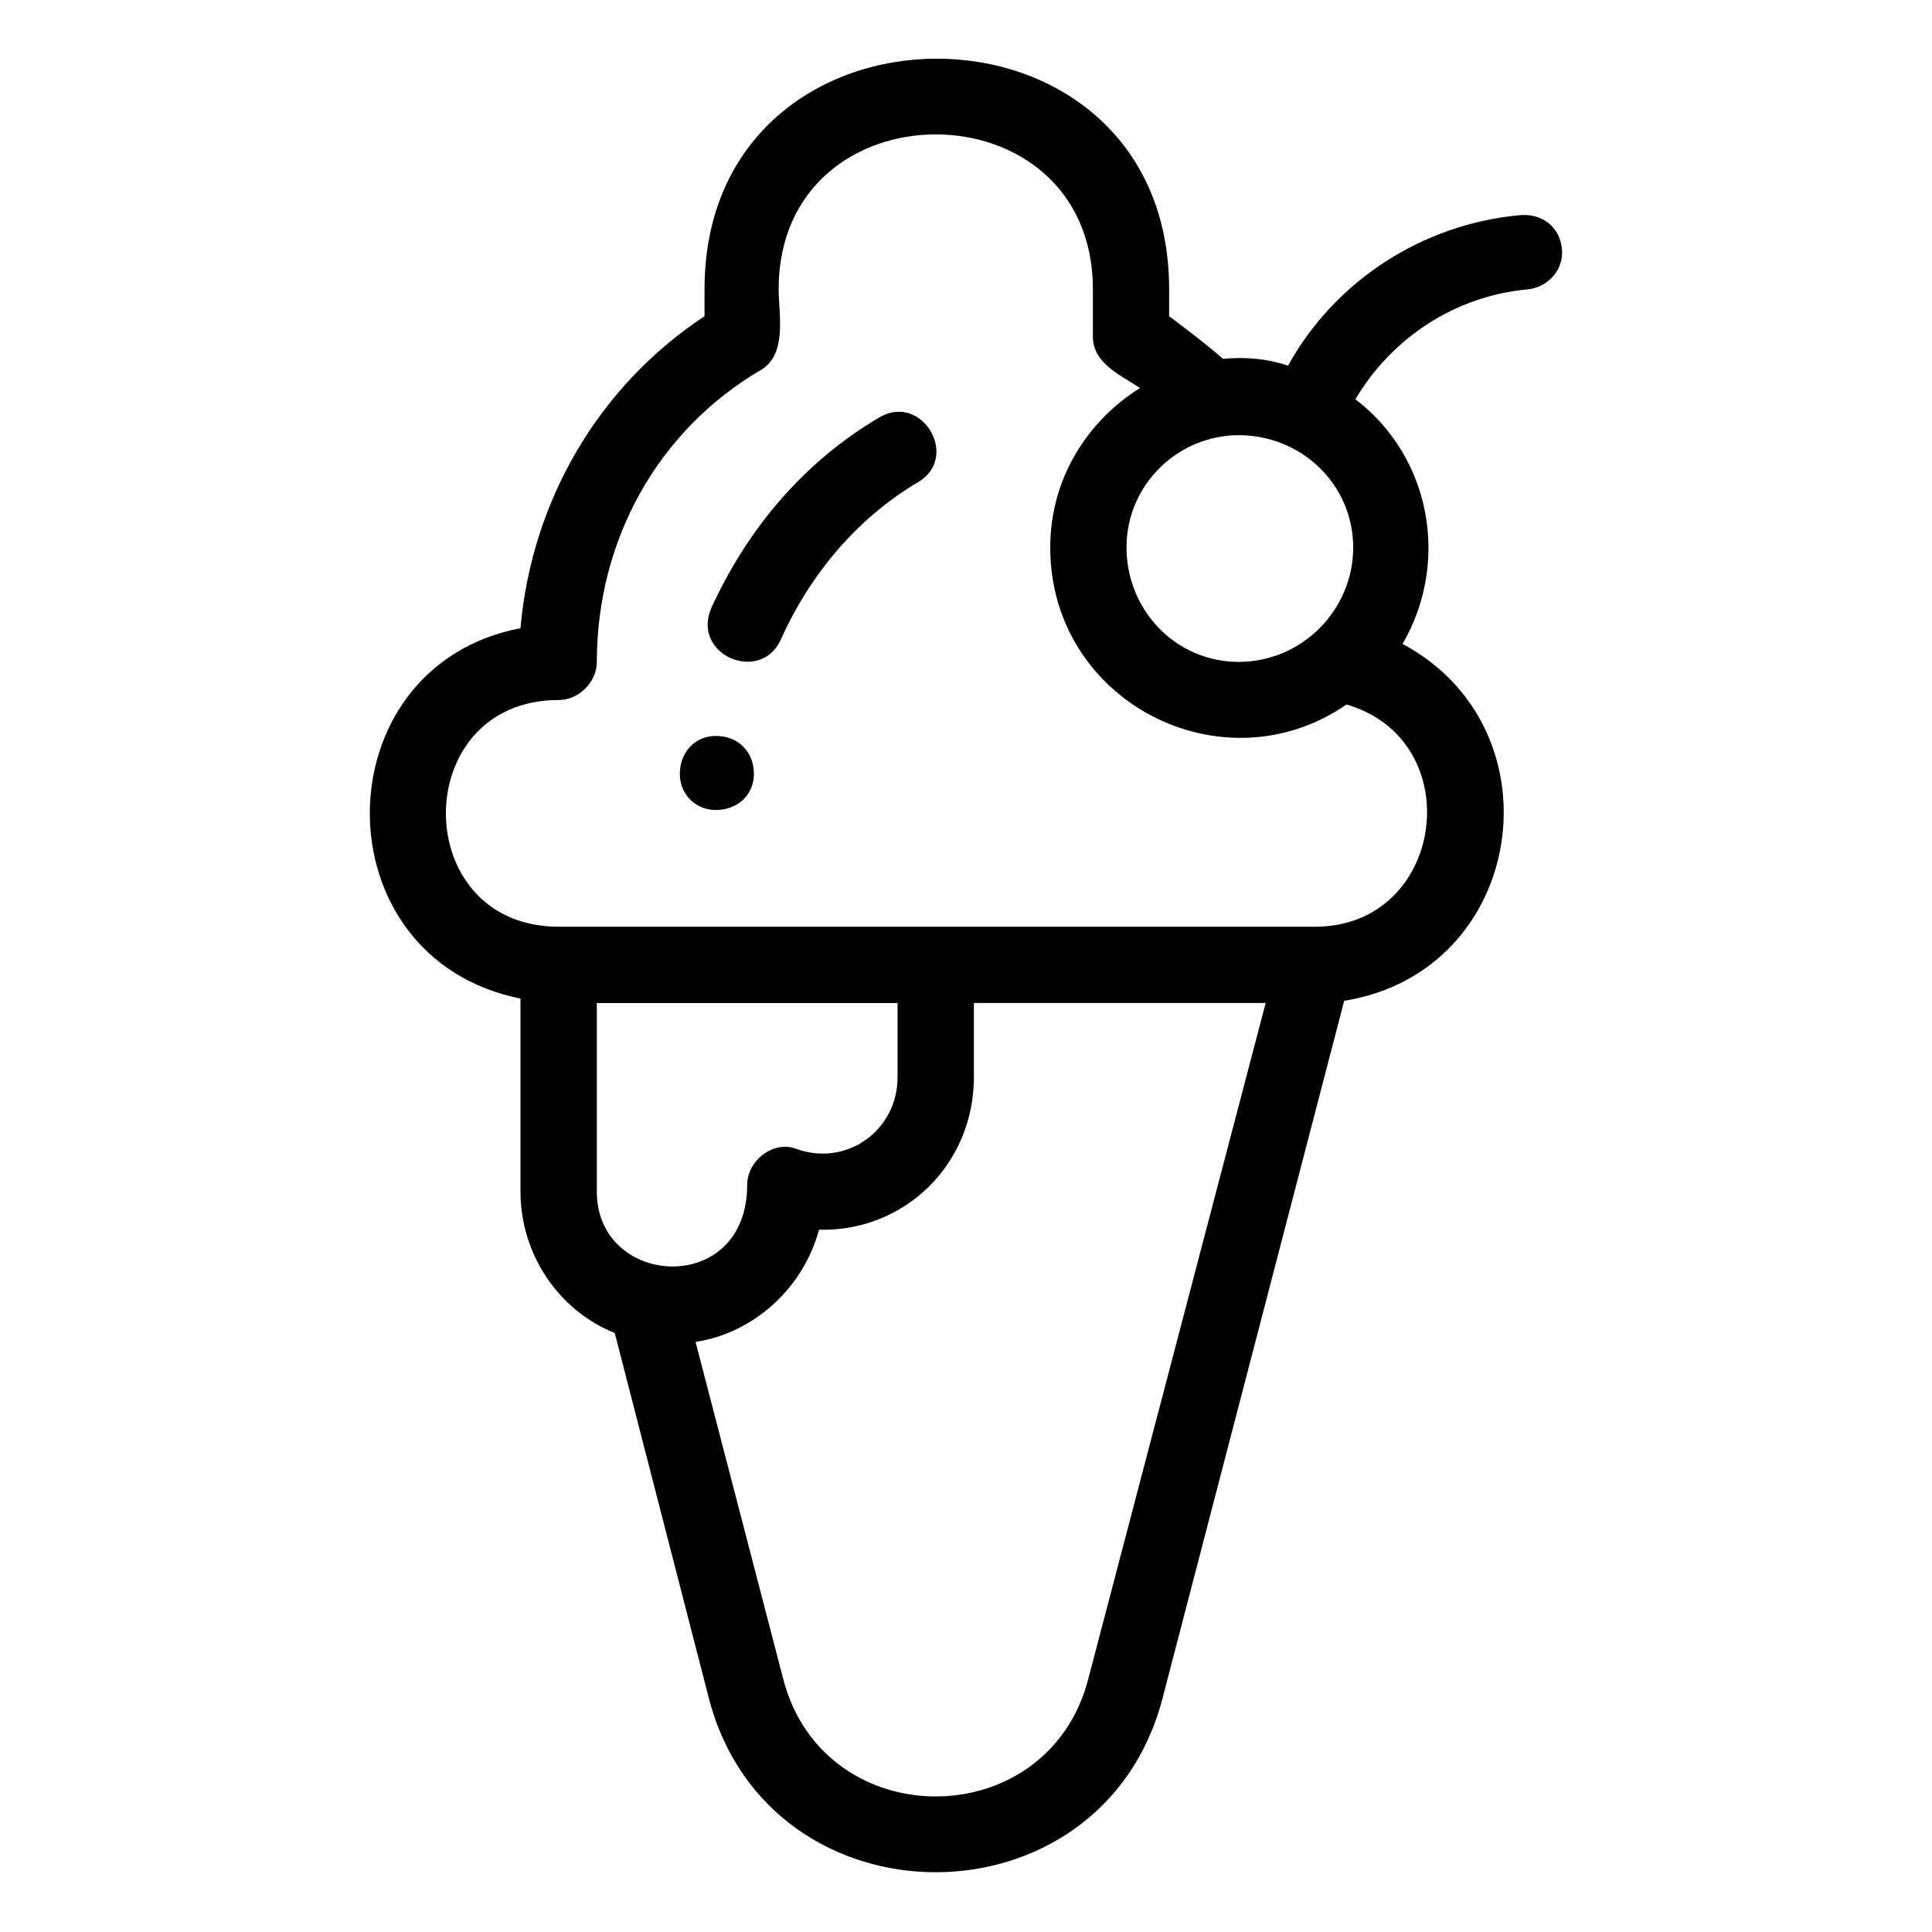
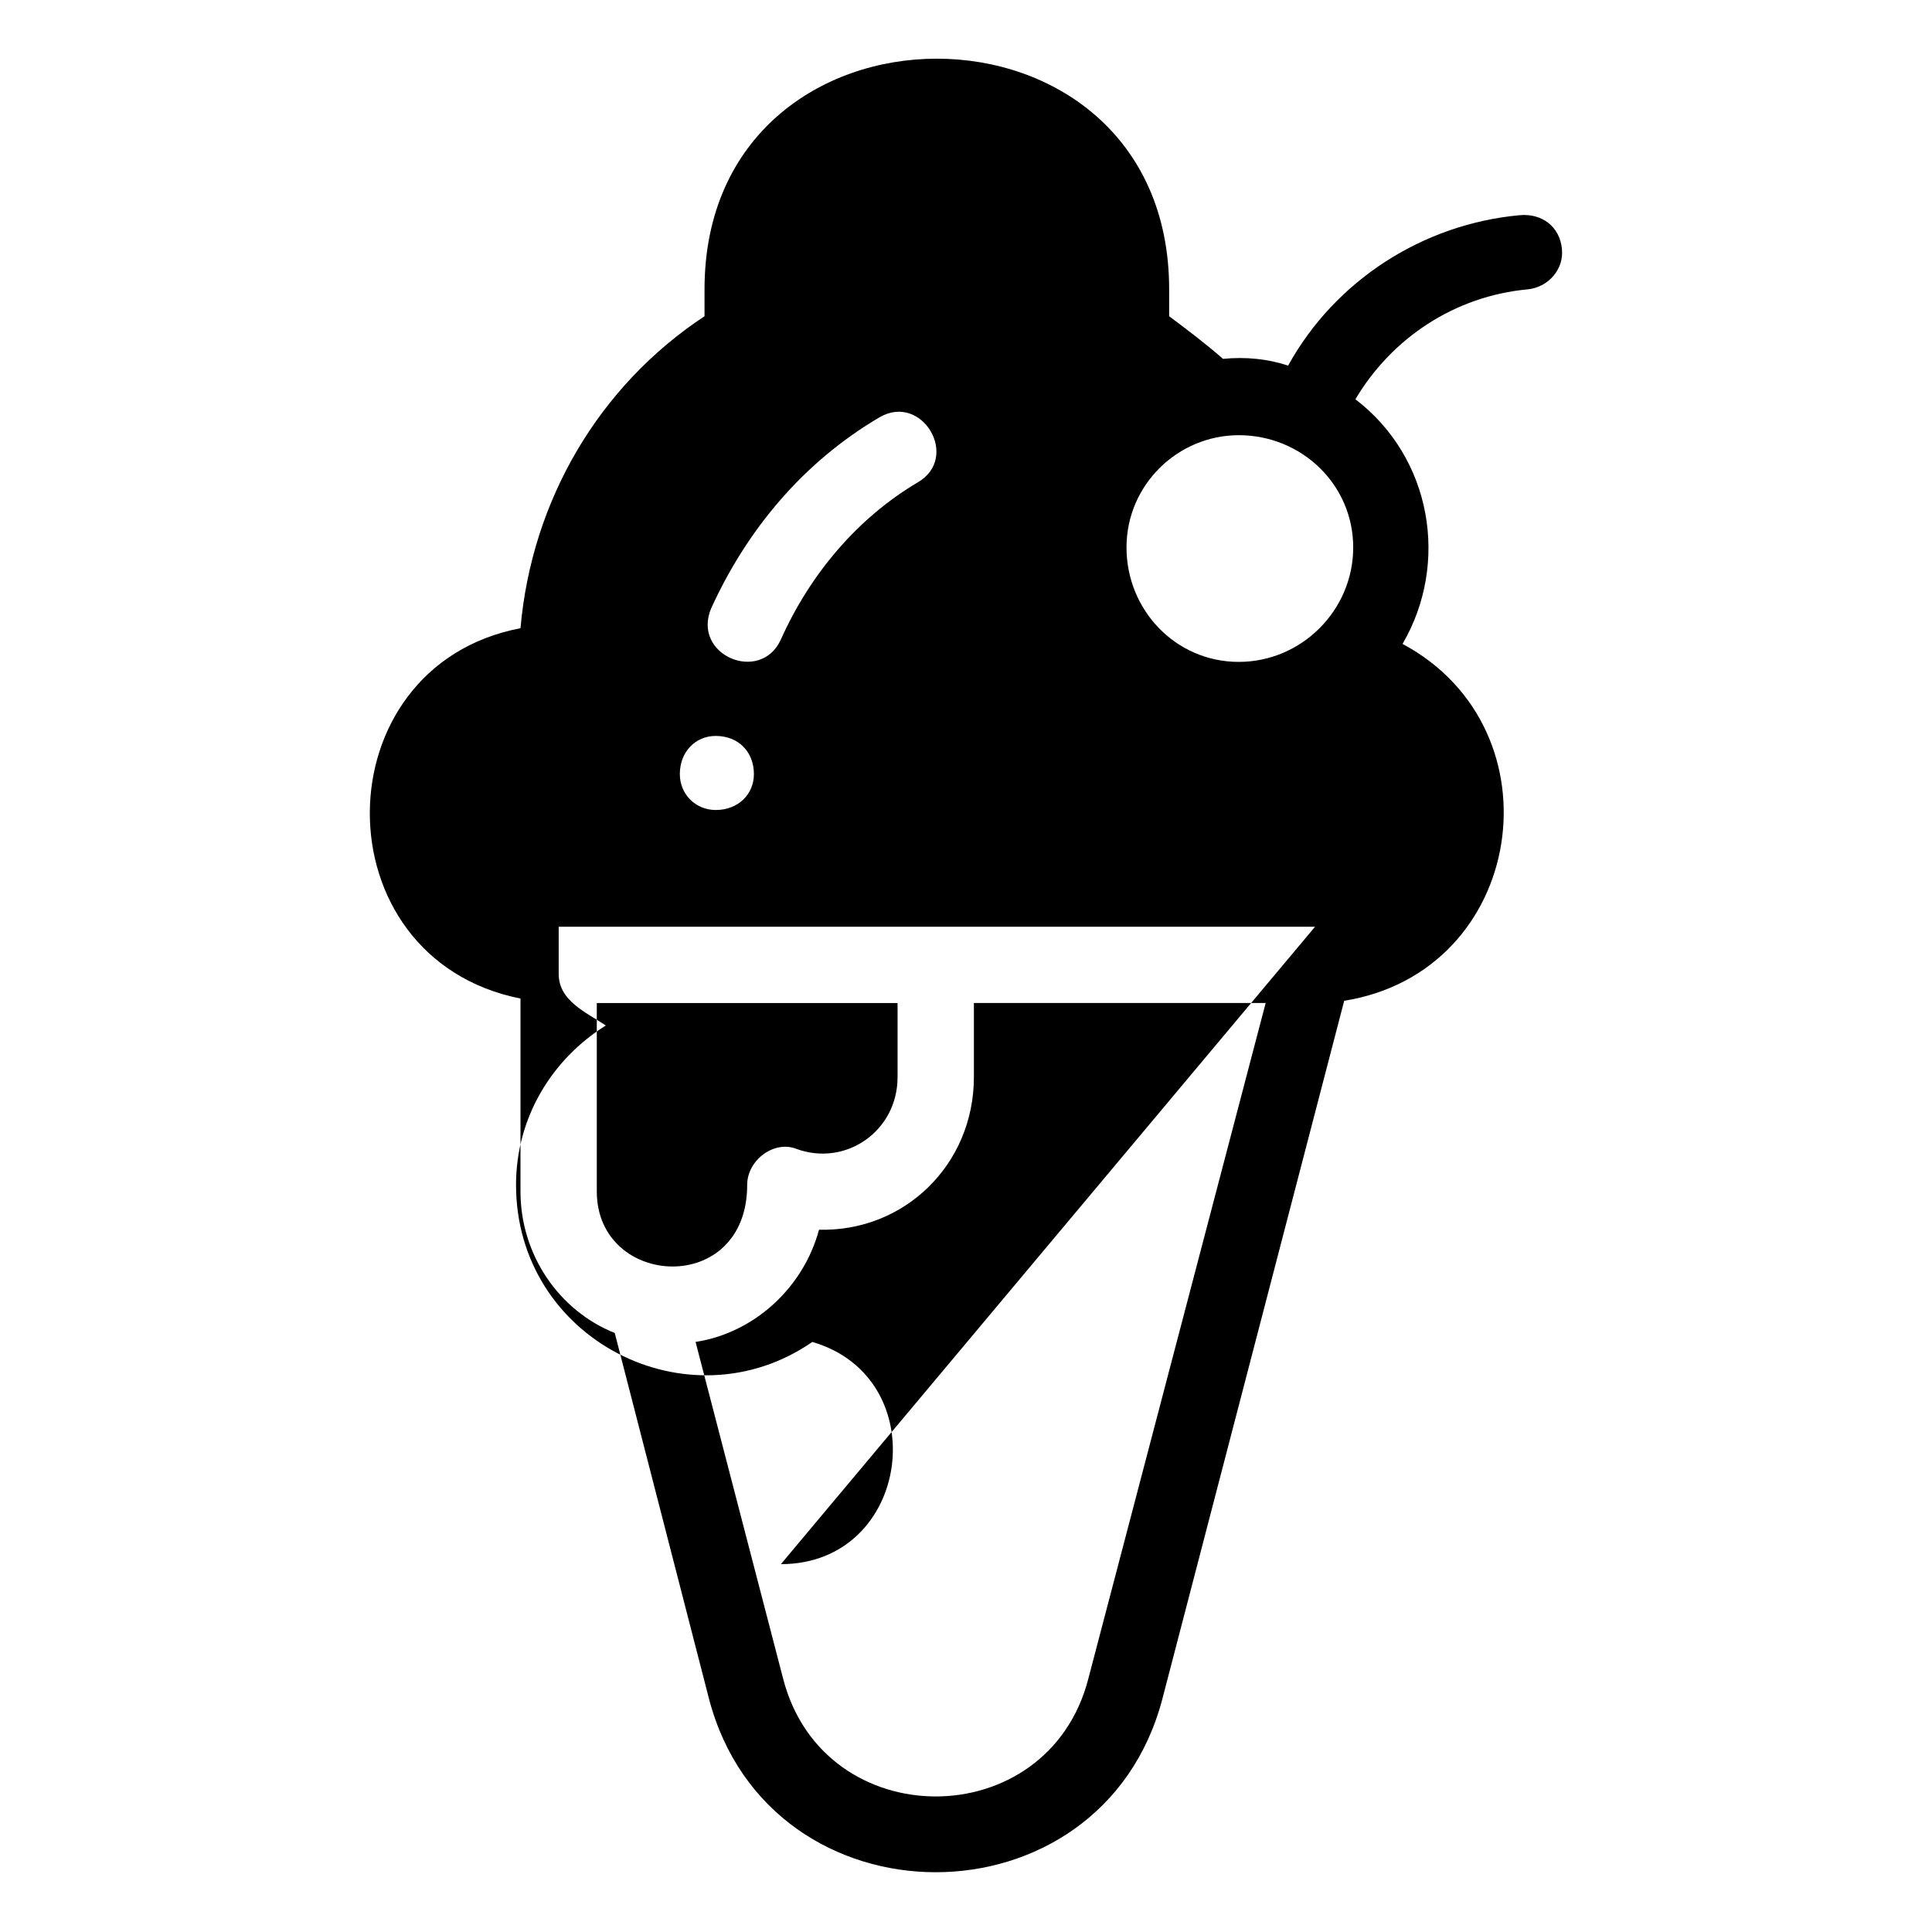
<svg xmlns="http://www.w3.org/2000/svg" fill="#000000" width="800px" height="800px" version="1.1" viewBox="144 144 512 512">
-   <path d="m333.68 339.03c5.949 0 10.113 4.164 10.113 10.113 0 5.352-4.164 9.516-10.113 9.516-5.352 0-9.516-4.164-9.516-9.516 0-5.949 4.164-10.113 9.516-10.113zm224.25-129.07c-0.594-5.949-5.352-9.516-11.301-8.922-25.578 2.379-48.773 17.25-61.266 39.852-5.352-1.785-11.301-2.379-17.25-1.785-4.758-4.164-9.516-7.734-14.277-11.301v-7.137c0-81.488-123.13-81.488-123.13 0v7.137c-27.957 18.438-45.801 48.773-48.773 82.68-52.938 10.113-53.535 87.438 0 98.145v51.152c0 16.656 10.113 31.523 24.98 37.473l24.98 96.957c16.059 61.266 104.09 61.266 120.15 0l48.18-184.99c48.18-7.734 57.695-71.973 15.465-94.574 12.492-21.414 7.734-49.371-12.492-64.836 9.516-16.059 26.172-27.363 45.801-29.145 5.352-0.594 9.516-5.352 8.922-10.707zm-85.652 49.371c16.656 0 30.336 13.086 30.336 29.742s-13.68 30.336-30.336 30.336-29.742-13.68-29.742-30.336 13.68-29.742 29.742-29.742zm-170.12 200.45v-49.965h79.707v19.629c0 14.277-13.68 23.793-26.766 19.035-5.949-2.379-13.086 2.973-13.086 9.516 0 29.742-39.852 27.363-39.852 1.785zm130.27 129.07c-10.707 41.637-70.188 41.637-80.895 0l-23.199-89.223c15.465-2.379 28.551-14.277 32.715-29.742 22.602 0.594 41.043-17.25 41.043-40.449v-19.629h77.324l-46.992 179.04zm60.078-199.26h-200.45c-39.852 0-39.852-60.078 0-60.078 5.352 0 10.113-4.758 10.113-10.113 0-32.121 16.059-61.266 43.422-77.324 7.137-4.164 4.758-14.871 4.758-21.414 0-54.723 83.273-54.723 83.273 0v12.492c0 7.137 7.137 10.113 12.492 13.68-14.277 8.922-23.793 24.387-23.793 42.23 0 41.043 45.801 64.238 78.516 41.637 32.715 9.516 26.172 58.887-8.328 58.887zm-105.28-117.77c-16.059 9.516-28.551 24.387-36.285 41.637-5.352 11.895-23.793 4.164-18.438-8.328 9.516-20.82 24.387-38.664 44.609-50.559 11.301-6.543 21.414 10.707 10.113 17.25z" fill-rule="evenodd" />
+   <path d="m333.68 339.03c5.949 0 10.113 4.164 10.113 10.113 0 5.352-4.164 9.516-10.113 9.516-5.352 0-9.516-4.164-9.516-9.516 0-5.949 4.164-10.113 9.516-10.113zm224.25-129.07c-0.594-5.949-5.352-9.516-11.301-8.922-25.578 2.379-48.773 17.25-61.266 39.852-5.352-1.785-11.301-2.379-17.25-1.785-4.758-4.164-9.516-7.734-14.277-11.301v-7.137c0-81.488-123.13-81.488-123.13 0v7.137c-27.957 18.438-45.801 48.773-48.773 82.68-52.938 10.113-53.535 87.438 0 98.145v51.152c0 16.656 10.113 31.523 24.98 37.473l24.98 96.957c16.059 61.266 104.09 61.266 120.15 0l48.18-184.99c48.18-7.734 57.695-71.973 15.465-94.574 12.492-21.414 7.734-49.371-12.492-64.836 9.516-16.059 26.172-27.363 45.801-29.145 5.352-0.594 9.516-5.352 8.922-10.707zm-85.652 49.371c16.656 0 30.336 13.086 30.336 29.742s-13.68 30.336-30.336 30.336-29.742-13.68-29.742-30.336 13.68-29.742 29.742-29.742zm-170.12 200.45v-49.965h79.707v19.629c0 14.277-13.68 23.793-26.766 19.035-5.949-2.379-13.086 2.973-13.086 9.516 0 29.742-39.852 27.363-39.852 1.785zm130.27 129.07c-10.707 41.637-70.188 41.637-80.895 0l-23.199-89.223c15.465-2.379 28.551-14.277 32.715-29.742 22.602 0.594 41.043-17.25 41.043-40.449v-19.629h77.324l-46.992 179.04zm60.078-199.26h-200.45v12.492c0 7.137 7.137 10.113 12.492 13.68-14.277 8.922-23.793 24.387-23.793 42.23 0 41.043 45.801 64.238 78.516 41.637 32.715 9.516 26.172 58.887-8.328 58.887zm-105.28-117.77c-16.059 9.516-28.551 24.387-36.285 41.637-5.352 11.895-23.793 4.164-18.438-8.328 9.516-20.82 24.387-38.664 44.609-50.559 11.301-6.543 21.414 10.707 10.113 17.25z" fill-rule="evenodd" />
</svg>